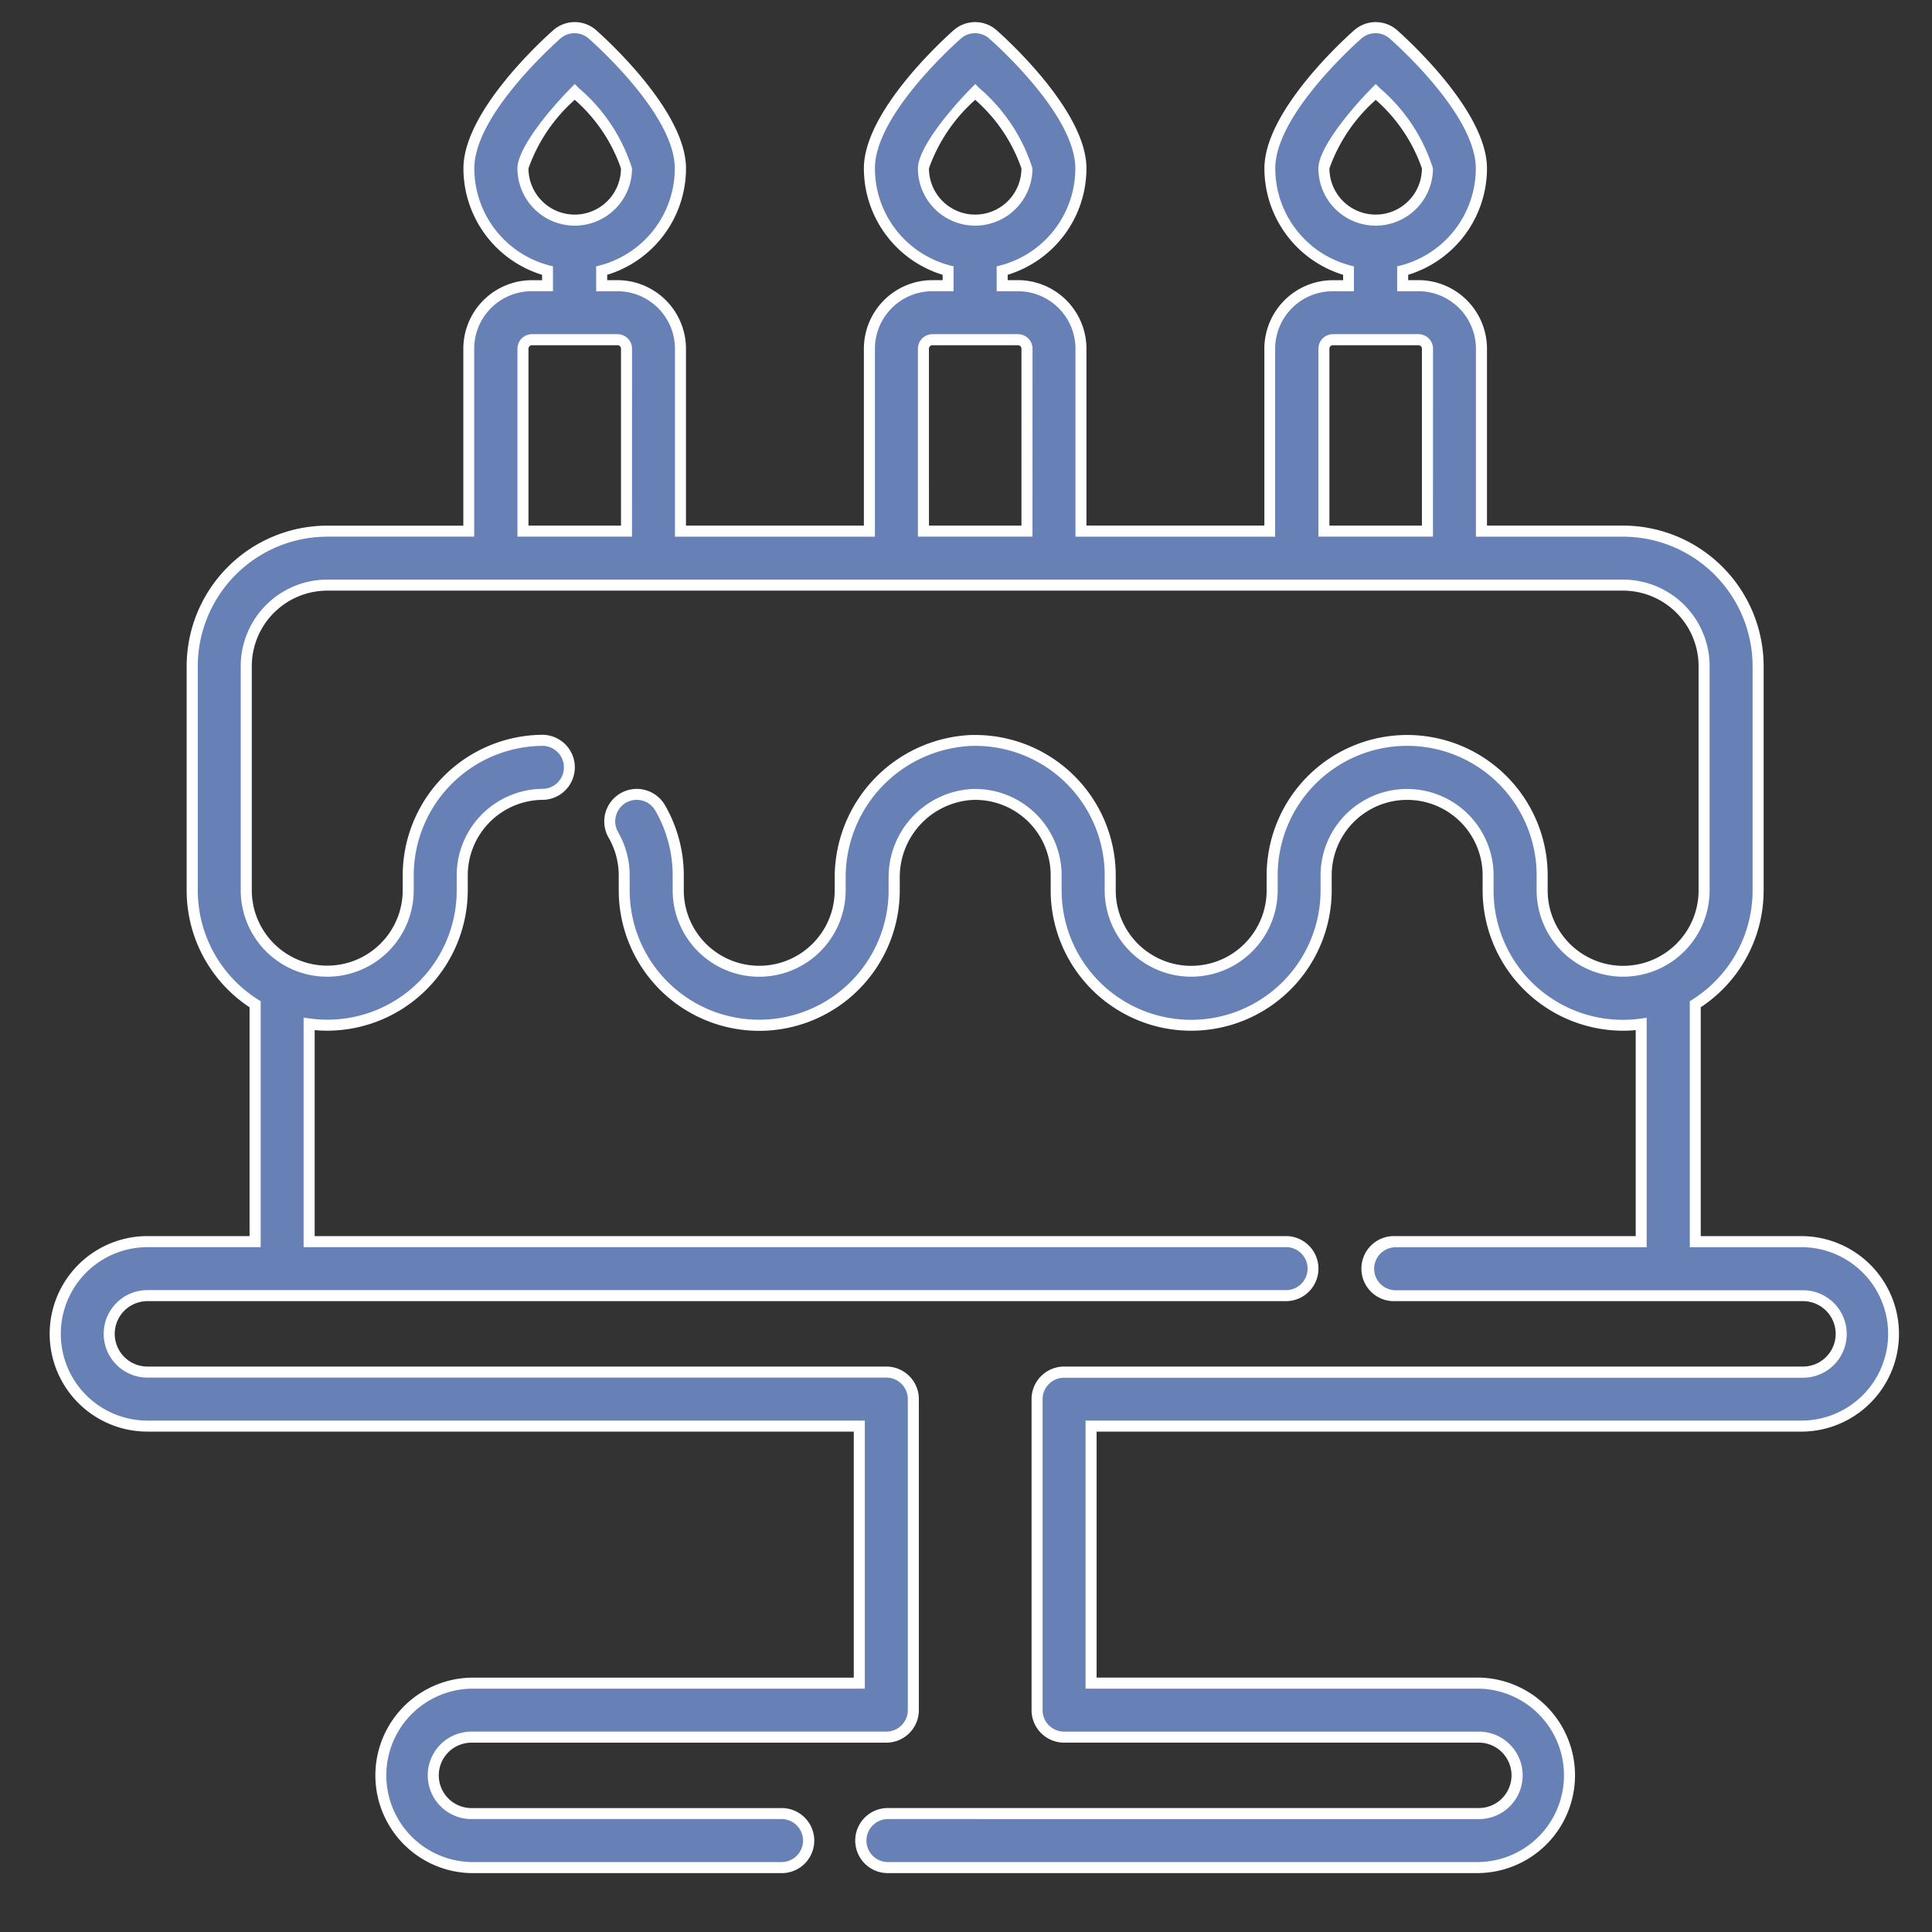
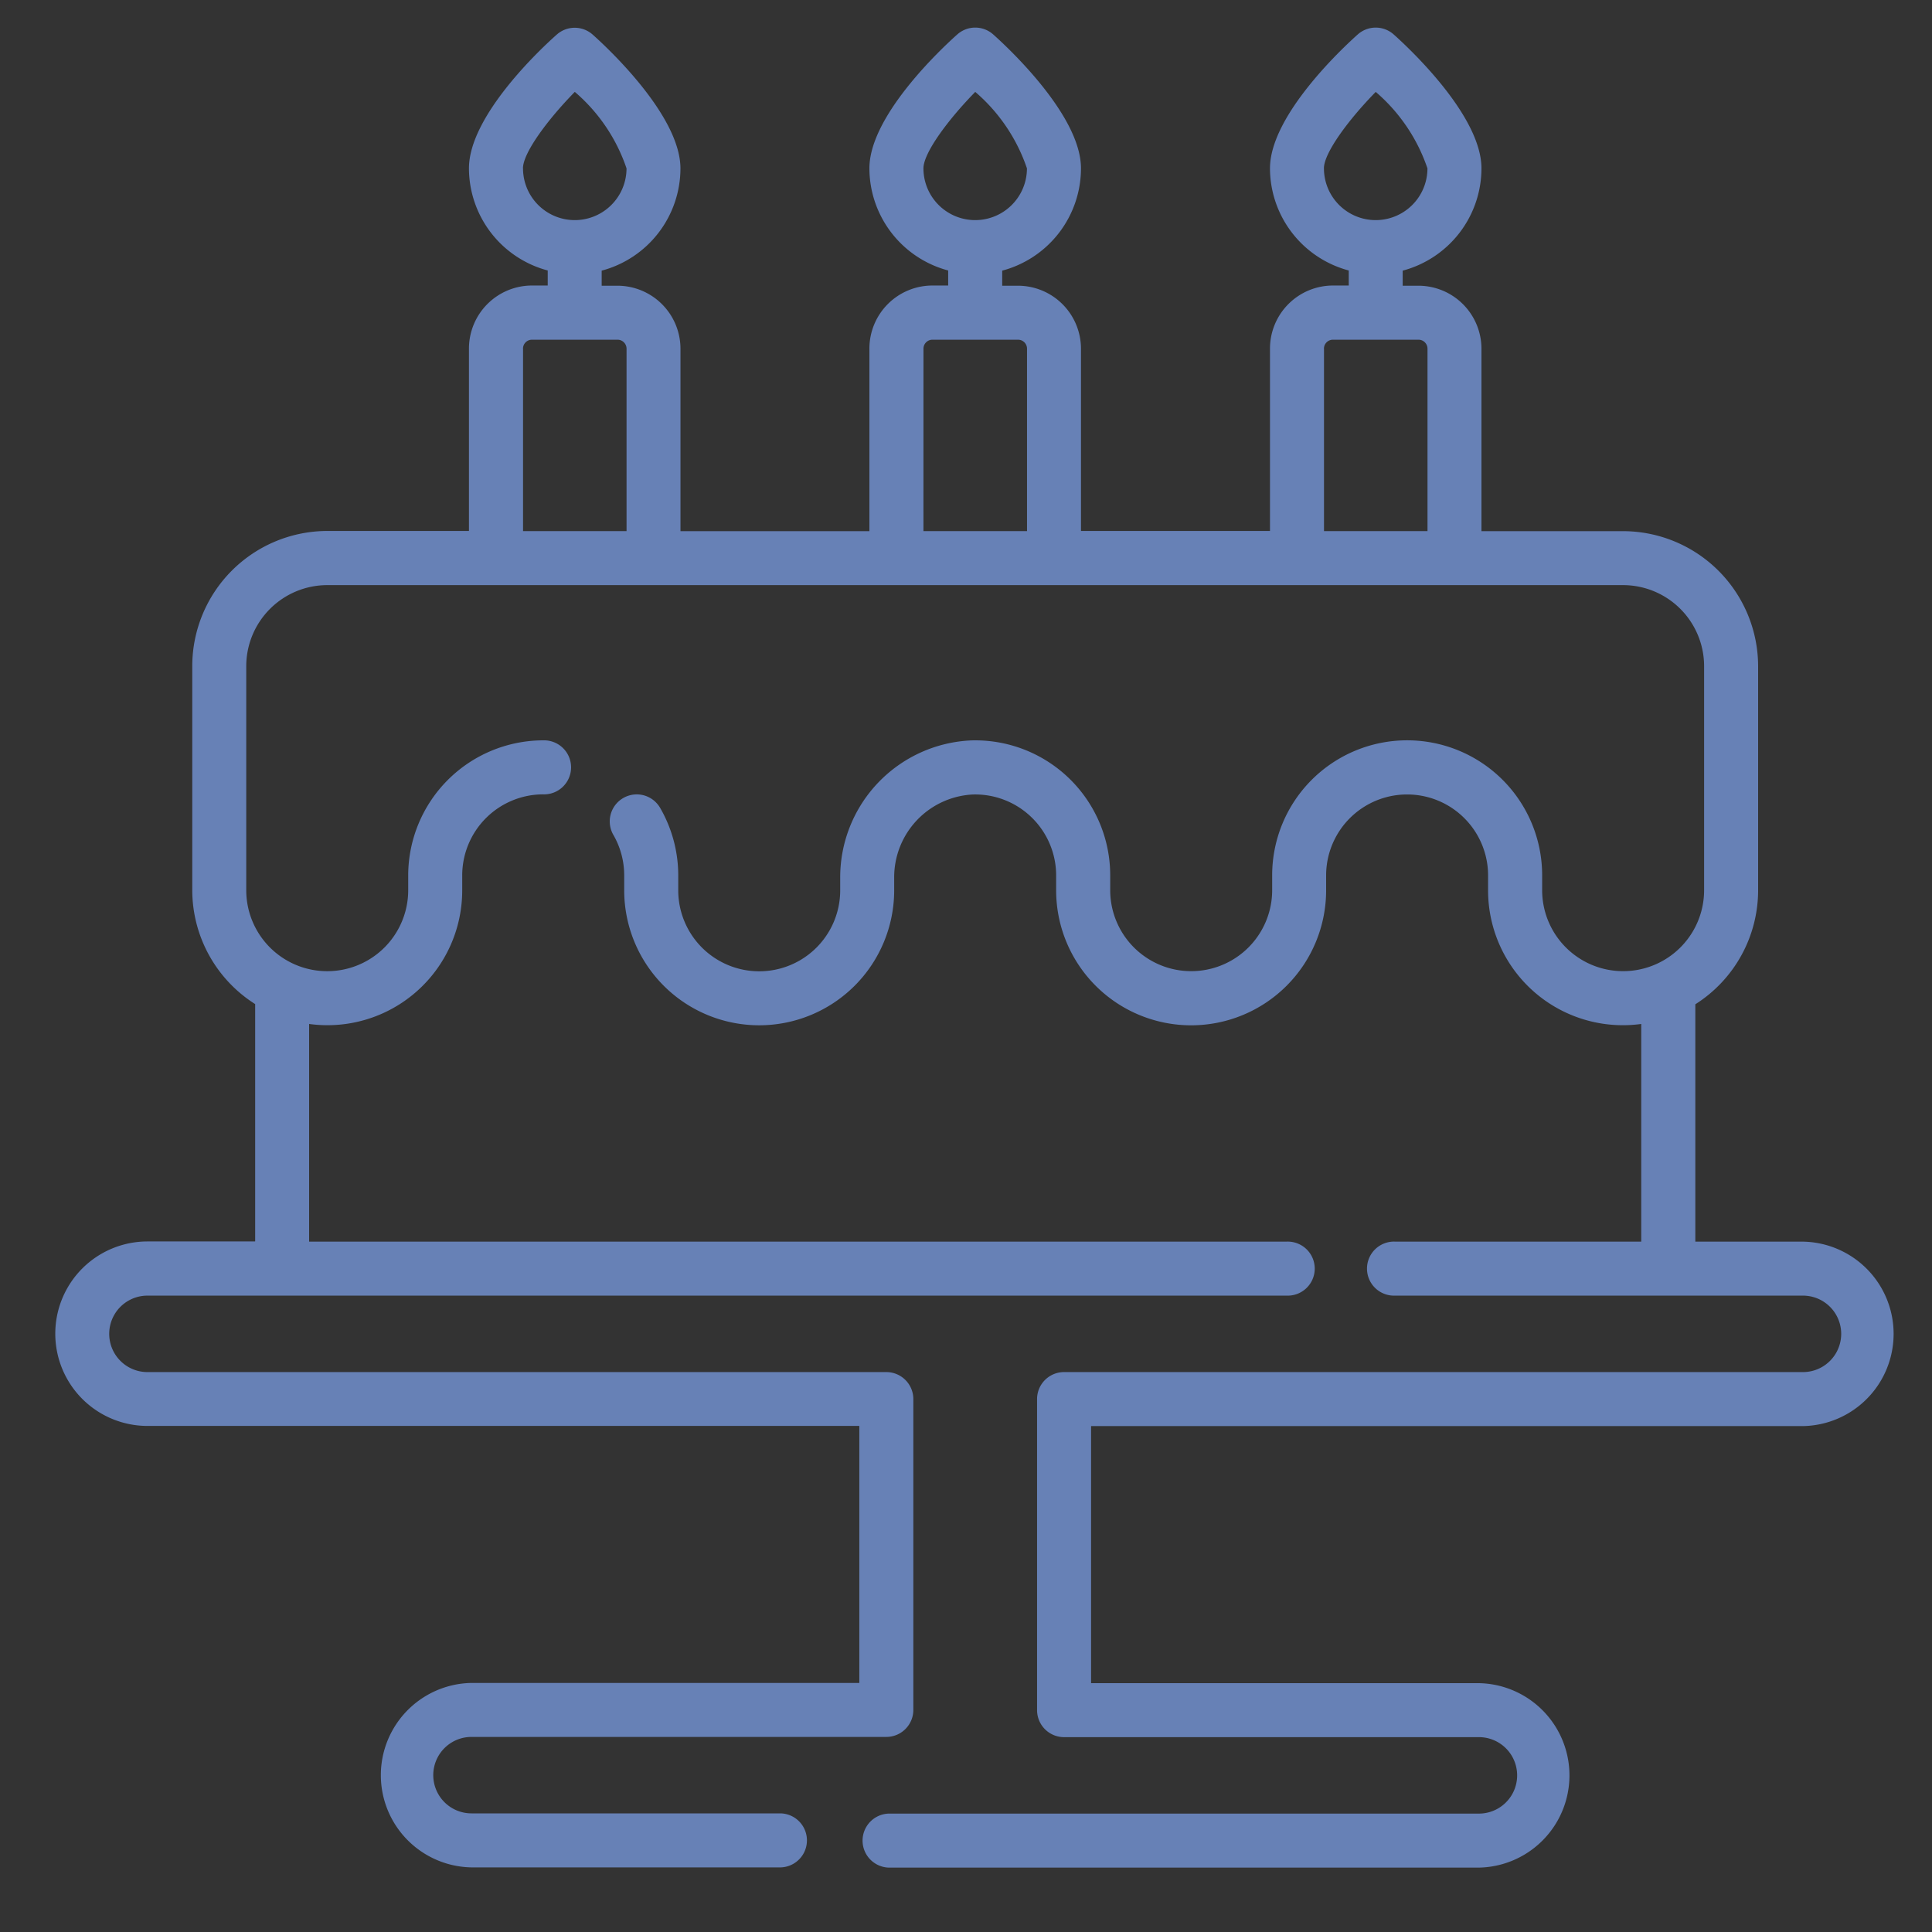
<svg xmlns="http://www.w3.org/2000/svg" width="70" height="70" viewBox="0 0 70 70">
  <rect x="0" y="0" width="70" height="70" fill="#333333" stroke="none" />
  <g id="Geburtstag-icon" transform="translate(0 -341)">
    <g id="Geburtstagspakete-icon" transform="translate(0 -80)">
-       <rect id="Rechteck_2341" data-name="Rechteck 2341" width="70" height="70" transform="translate(0 421)" fill="rgba(255,255,255,0)" />
      <g id="geburtstagskuchen" transform="translate(2 422)">
        <path id="Pfad_1485" data-name="Pfad 1485" d="M63.325,43.987h-3.9v-8.6A4.891,4.891,0,0,0,61.7,31.254V23.137a4.9,4.9,0,0,0-4.892-4.892H51.676v-6.61a2.286,2.286,0,0,0-2.283-2.283h-.571V8.806A3.839,3.839,0,0,0,51.676,5.1c0-1.917-2.649-4.379-3.181-4.853a.979.979,0,0,0-1.3,0c-.531.474-3.181,2.936-3.181,4.853a3.839,3.839,0,0,0,2.854,3.7v.545h-.571a2.286,2.286,0,0,0-2.283,2.283v6.61H37.166V11.635a2.286,2.286,0,0,0-2.283-2.283h-.571V8.806A3.839,3.839,0,0,0,37.166,5.1c0-1.917-2.649-4.379-3.181-4.853a.978.978,0,0,0-1.3,0C32.151.722,29.5,3.184,29.5,5.1a3.839,3.839,0,0,0,2.854,3.7v.545h-.571A2.286,2.286,0,0,0,29.5,11.635v6.61H22.655V11.635a2.286,2.286,0,0,0-2.283-2.283H19.8V8.806a3.839,3.839,0,0,0,2.854-3.7c0-1.917-2.649-4.379-3.181-4.853a.978.978,0,0,0-1.3,0C17.64.722,14.991,3.184,14.991,5.1a3.839,3.839,0,0,0,2.854,3.7v.545h-.571a2.286,2.286,0,0,0-2.283,2.283v6.61H9.858a4.9,4.9,0,0,0-4.892,4.892v8.118a4.891,4.891,0,0,0,2.279,4.132v8.6h-3.9a3.342,3.342,0,0,0,0,6.684H29.135v9.312H15.083a3.342,3.342,0,0,0,0,6.683H26.289a.979.979,0,0,0,0-1.957H15.083a1.385,1.385,0,0,1,0-2.77h15.03a.979.979,0,0,0,.979-.979V49.692a.979.979,0,0,0-.979-.979H3.342a1.385,1.385,0,0,1,0-2.77H44.625a.979.979,0,1,0,0-1.957H9.2V36.1a4.884,4.884,0,0,0,5.547-4.846v-.539a2.937,2.937,0,0,1,2.934-2.934.979.979,0,1,0,0-1.957,4.9,4.9,0,0,0-4.891,4.891v.539a2.934,2.934,0,1,1-5.868,0V23.136A2.939,2.939,0,0,1,9.858,20.2h46.95a2.939,2.939,0,0,1,2.935,2.935v8.118a2.934,2.934,0,1,1-5.868,0v-.539a4.891,4.891,0,0,0-9.782,0v.539a2.934,2.934,0,1,1-5.868,0v-.539A4.891,4.891,0,0,0,33.2,25.826,4.966,4.966,0,0,0,28.442,30.8v.458a2.934,2.934,0,1,1-5.868,0v-.539a4.89,4.89,0,0,0-.656-2.448.978.978,0,1,0-1.694.98,2.931,2.931,0,0,1,.392,1.467v.539a4.891,4.891,0,1,0,9.782,0V30.8a3,3,0,0,1,2.851-3.014,2.934,2.934,0,0,1,3.017,2.933v.539a4.891,4.891,0,1,0,9.782,0v-.539a2.934,2.934,0,0,1,5.868,0v.539A4.884,4.884,0,0,0,57.465,36.1v7.886H48.539a.979.979,0,1,0,0,1.957H63.325a1.385,1.385,0,0,1,0,2.77H36.554a.978.978,0,0,0-.979.979V60.961a.978.978,0,0,0,.979.979h15.03a1.385,1.385,0,0,1,0,2.77H30.2a.979.979,0,0,0,0,1.957h21.38a3.342,3.342,0,0,0,0-6.683H37.532V50.67H63.325a3.342,3.342,0,0,0,0-6.683ZM45.968,5.1c0-.558.884-1.755,1.877-2.77A6.321,6.321,0,0,1,49.719,5.1a1.875,1.875,0,0,1-3.75,0Zm-14.51,0c0-.558.884-1.755,1.877-2.77A6.321,6.321,0,0,1,35.208,5.1a1.875,1.875,0,0,1-3.75,0Zm-14.51,0c0-.558.885-1.756,1.878-2.771A6.3,6.3,0,0,1,20.7,5.1a1.875,1.875,0,0,1-3.75,0Zm29.021,6.534a.326.326,0,0,1,.326-.326h3.1a.326.326,0,0,1,.326.326v6.61h-3.75v-6.61Zm-14.51,0a.326.326,0,0,1,.326-.326h3.1a.326.326,0,0,1,.326.326v6.61H31.458Zm-14.51,0a.326.326,0,0,1,.326-.326h3.1a.327.327,0,0,1,.326.326v6.61h-3.75v-6.61Z" transform="translate(0 0)" fill="#6781b6" />
-         <path id="Pfad_1485_-_Kontur" data-name="Pfad 1485 - Kontur" d="M51.583,66.866H30.2a1.179,1.179,0,1,1,0-2.357h21.38a1.185,1.185,0,0,0,0-2.37H36.554a1.18,1.18,0,0,1-1.179-1.179V49.692a1.18,1.18,0,0,1,1.179-1.179H63.325a1.185,1.185,0,0,0,0-2.37H48.539a1.179,1.179,0,1,1,0-2.357h8.726V36.324c-.154.014-.307.021-.456.021a5.1,5.1,0,0,1-5.091-5.091v-.539a2.734,2.734,0,0,0-5.468,0v.539a5.091,5.091,0,1,1-10.182,0v-.539a2.734,2.734,0,0,0-2.812-2.733A2.8,2.8,0,0,0,30.6,30.8v.458a5.091,5.091,0,1,1-10.182,0v-.539a2.731,2.731,0,0,0-.366-1.367,1.179,1.179,0,0,1,1.019-1.769,1.183,1.183,0,0,1,1.021.588,5.09,5.09,0,0,1,.683,2.548v.539a2.734,2.734,0,1,0,5.468,0V30.8a5.167,5.167,0,0,1,4.949-5.17l.146,0a5.091,5.091,0,0,1,5.087,5.091v.539a2.734,2.734,0,1,0,5.468,0v-.539a5.091,5.091,0,0,1,10.182,0v.539a2.734,2.734,0,1,0,5.468,0V23.137A2.739,2.739,0,0,0,56.808,20.4H9.858a2.739,2.739,0,0,0-2.735,2.735v8.118a2.734,2.734,0,1,0,5.468,0v-.539a5.1,5.1,0,0,1,5.091-5.091,1.179,1.179,0,0,1,0,2.357,2.737,2.737,0,0,0-2.734,2.734v.539a5.1,5.1,0,0,1-5.091,5.091c-.149,0-.3-.007-.456-.021v7.463H44.625a1.179,1.179,0,0,1,0,2.357H3.342a1.185,1.185,0,0,0,0,2.37H30.113a1.18,1.18,0,0,1,1.179,1.179V60.961a1.18,1.18,0,0,1-1.179,1.179H15.083a1.185,1.185,0,0,0,0,2.37H26.289a1.179,1.179,0,1,1,0,2.357H15.083a3.542,3.542,0,0,1,0-7.083H28.934V50.87H3.342a3.542,3.542,0,0,1,0-7.084h3.7V35.495a5.07,5.07,0,0,1-2.279-4.24V23.137a5.1,5.1,0,0,1,5.092-5.092h4.932v-6.41a2.486,2.486,0,0,1,2.483-2.483h.371V8.957A4.036,4.036,0,0,1,14.791,5.1c0-2,2.705-4.518,3.248-5a1.178,1.178,0,0,1,1.569,0c.542.484,3.247,3,3.247,5A4.036,4.036,0,0,1,20,8.957v.194h.371a2.486,2.486,0,0,1,2.483,2.483v6.409H29.3v-6.41a2.486,2.486,0,0,1,2.483-2.483h.371V8.957A4.036,4.036,0,0,1,29.3,5.1c0-2,2.705-4.518,3.247-5a1.178,1.178,0,0,1,1.569,0c.542.484,3.248,3,3.248,5a4.036,4.036,0,0,1-2.854,3.856v.194h.371a2.486,2.486,0,0,1,2.483,2.483v6.409h6.446V11.635a2.486,2.486,0,0,1,2.483-2.483h.371V8.957A4.036,4.036,0,0,1,43.812,5.1c0-2,2.705-4.518,3.247-5a1.179,1.179,0,0,1,1.569,0c.542.484,3.248,3,3.248,5a4.036,4.036,0,0,1-2.854,3.856v.194h.371a2.486,2.486,0,0,1,2.483,2.483v6.41h4.932A5.1,5.1,0,0,1,61.9,23.137v8.118a5.07,5.07,0,0,1-2.279,4.24v8.292h3.7a3.542,3.542,0,0,1,0,7.083H37.732v8.912H51.583a3.542,3.542,0,0,1,0,7.083ZM30.2,64.909a.779.779,0,1,0,0,1.557h21.38a3.142,3.142,0,0,0,0-6.283H37.332V50.471H63.325a3.142,3.142,0,0,0,0-6.283h-4.1V35.276l.093-.059A4.674,4.674,0,0,0,61.5,31.254V23.137a4.7,4.7,0,0,0-4.692-4.692H51.476v-6.81a2.085,2.085,0,0,0-2.083-2.083h-.771v-.9l.149-.039a3.636,3.636,0,0,0,2.7-3.512c0-1.832-2.594-4.24-3.114-4.7a.779.779,0,0,0-1.037,0c-.52.464-3.114,2.872-3.114,4.7a3.636,3.636,0,0,0,2.7,3.512l.149.039v.9h-.771a2.085,2.085,0,0,0-2.083,2.083v6.81H36.966V11.635a2.085,2.085,0,0,0-2.083-2.083h-.771v-.9l.149-.039a3.636,3.636,0,0,0,2.7-3.512c0-1.832-2.594-4.24-3.114-4.7a.778.778,0,0,0-1.037,0C32.295.861,29.7,3.27,29.7,5.1a3.636,3.636,0,0,0,2.7,3.512l.149.039v.9h-.771A2.085,2.085,0,0,0,29.7,11.635v6.81H22.455V11.635a2.085,2.085,0,0,0-2.083-2.083H19.6v-.9l.149-.039a3.636,3.636,0,0,0,2.7-3.512c0-1.833-2.594-4.24-3.114-4.7A.778.778,0,0,0,18.3.4c-.52.464-3.114,2.872-3.114,4.7a3.636,3.636,0,0,0,2.7,3.512l.149.039v.9h-.771a2.085,2.085,0,0,0-2.083,2.083v6.81H9.858a4.7,4.7,0,0,0-4.692,4.692v8.118a4.674,4.674,0,0,0,2.186,3.963l.093.059v8.911h-4.1a3.142,3.142,0,0,0,0,6.284H29.334v9.712H15.083a3.142,3.142,0,0,0,0,6.283H26.289a.779.779,0,1,0,0-1.557H15.083a1.585,1.585,0,0,1,0-3.17h15.03a.779.779,0,0,0,.779-.779V49.692a.779.779,0,0,0-.779-.779H3.342a1.585,1.585,0,0,1,0-3.17H44.625a.779.779,0,0,0,0-1.557H9V35.871l.227.031a4.684,4.684,0,0,0,5.32-4.648v-.539a3.138,3.138,0,0,1,3.134-3.134.779.779,0,0,0,0-1.557,4.7,4.7,0,0,0-4.691,4.691v.539a3.134,3.134,0,0,1-6.268,0V23.137A3.139,3.139,0,0,1,9.858,20h46.95a3.139,3.139,0,0,1,3.135,3.135v8.118a3.134,3.134,0,1,1-6.268,0v-.539a4.691,4.691,0,0,0-9.382,0v.539a3.134,3.134,0,1,1-6.268,0v-.539A4.691,4.691,0,0,0,33.2,26.026a4.764,4.764,0,0,0-4.56,4.771v.458a3.134,3.134,0,1,1-6.268,0v-.539a4.69,4.69,0,0,0-.629-2.347.778.778,0,0,0-1.064-.284.779.779,0,0,0-.284,1.064,3.131,3.131,0,0,1,.419,1.567v.539a4.691,4.691,0,1,0,9.382,0V30.8a3.2,3.2,0,0,1,3.046-3.214h.085a3.134,3.134,0,0,1,3.138,3.134v.539a4.691,4.691,0,1,0,9.382,0v-.539a3.134,3.134,0,0,1,6.268,0v.539a4.684,4.684,0,0,0,5.32,4.648l.227-.031v8.315H48.539a.779.779,0,0,0,0,1.557H63.325a1.585,1.585,0,0,1,0,3.17H36.554a.779.779,0,0,0-.779.779V60.961a.779.779,0,0,0,.779.779h15.03a1.585,1.585,0,0,1,0,3.17ZM49.919,18.444h-4.15v-6.81a.527.527,0,0,1,.526-.526h3.1a.527.527,0,0,1,.526.526Zm-3.75-.4h3.35v-6.41a.126.126,0,0,0-.126-.126h-3.1a.126.126,0,0,0-.126.12v6.415Zm-10.76.4H31.258v-6.81a.527.527,0,0,1,.526-.526h3.1a.527.527,0,0,1,.526.526Zm-3.751-.4h3.351v-6.41a.126.126,0,0,0-.126-.126h-3.1a.126.126,0,0,0-.126.126Zm-10.76.4h-4.15v-6.81a.527.527,0,0,1,.526-.526h3.1a.527.527,0,0,1,.526.526Zm-3.75-.4H20.5v-6.41a.126.126,0,0,0-.126-.126h-3.1a.126.126,0,0,0-.126.12v6.415Zm30.7-10.868A2.077,2.077,0,0,1,45.768,5.1c0-.689,1.042-2,1.934-2.91l.143-.146.143.145A6.329,6.329,0,0,1,49.919,5.1,2.078,2.078,0,0,1,47.844,7.176Zm0-4.558A5.981,5.981,0,0,0,46.168,5.1a1.675,1.675,0,0,0,3.35,0A5.851,5.851,0,0,0,47.846,2.619ZM33.333,7.176A2.077,2.077,0,0,1,31.258,5.1c0-.689,1.042-2,1.934-2.91l.143-.146.143.145A6.328,6.328,0,0,1,35.408,5.1,2.078,2.078,0,0,1,33.333,7.176Zm0-4.558A5.98,5.98,0,0,0,31.658,5.1a1.675,1.675,0,0,0,3.35,0A5.851,5.851,0,0,0,33.335,2.619ZM18.823,7.176A2.078,2.078,0,0,1,16.748,5.1c0-.689,1.042-2,1.935-2.911l.142-.146.143.145A6.311,6.311,0,0,1,20.9,5.1,2.077,2.077,0,0,1,18.823,7.176Zm0-4.559A5.98,5.98,0,0,0,17.148,5.1a1.675,1.675,0,0,0,3.35,0A5.832,5.832,0,0,0,18.826,2.618Z" transform="translate(0 0)" fill="#fff" />
      </g>
    </g>
  </g>
</svg>